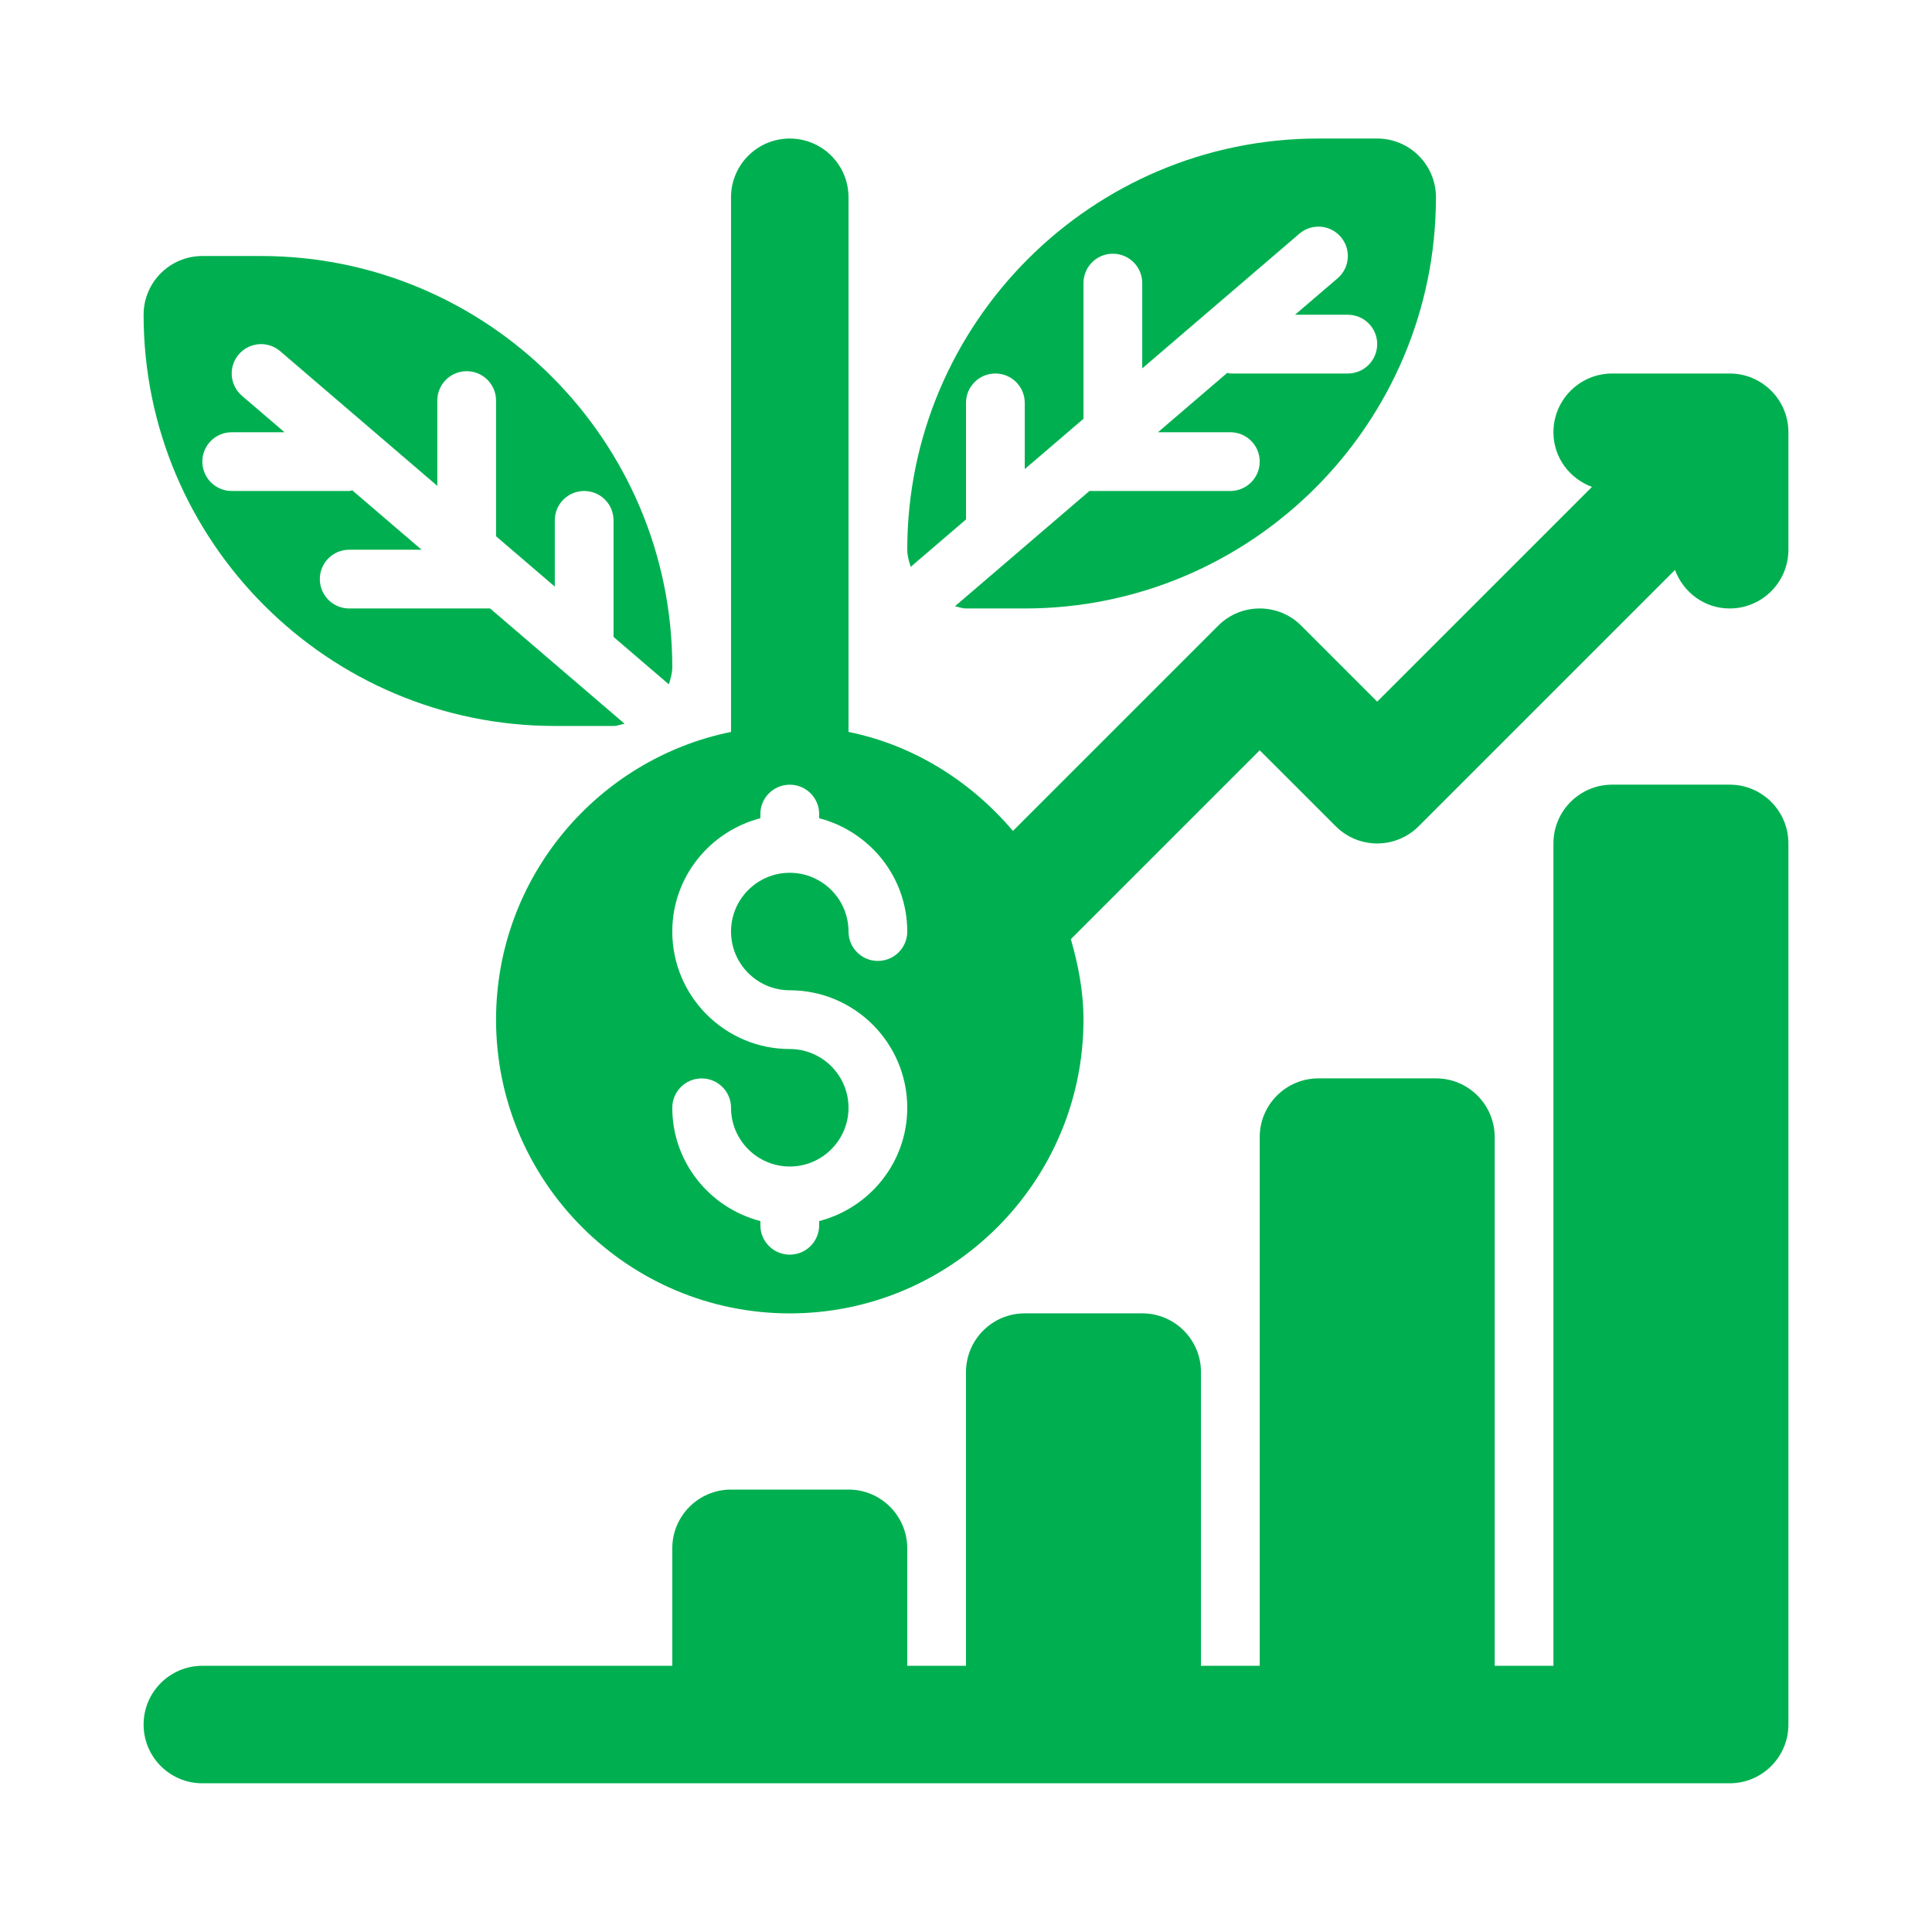
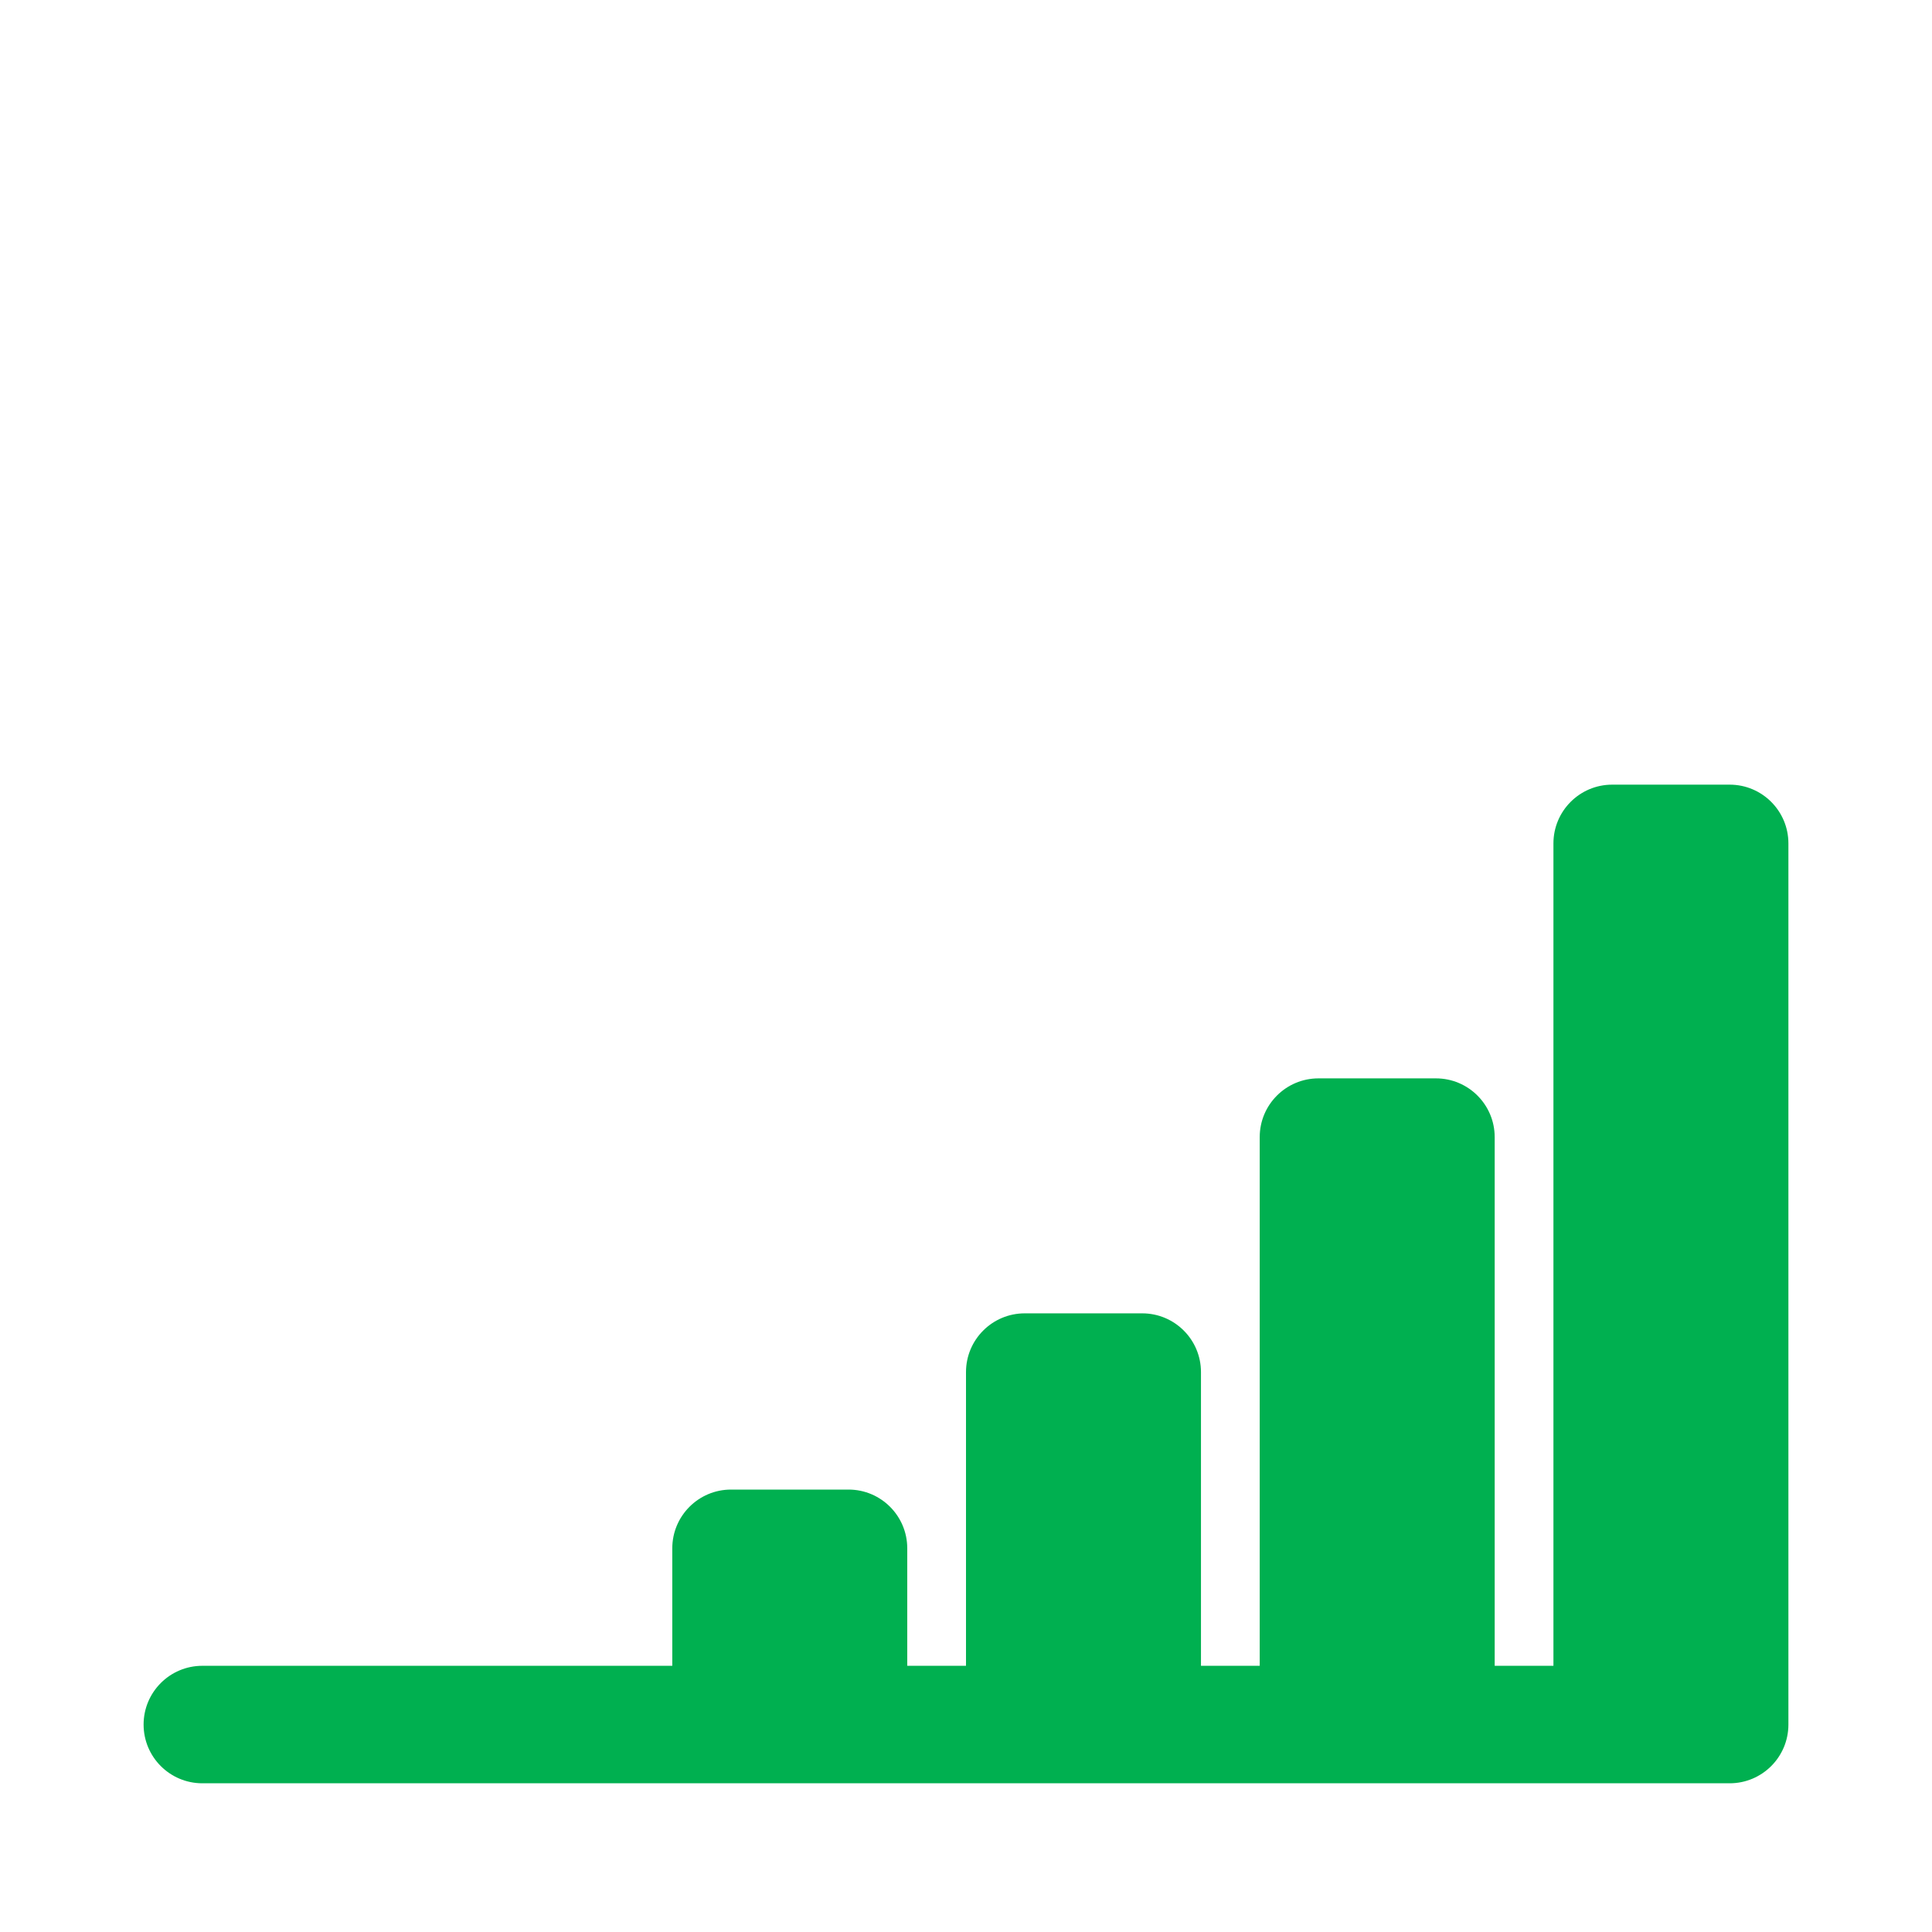
<svg xmlns="http://www.w3.org/2000/svg" width="37" height="37" viewBox="0 0 37 37" fill="none">
-   <path d="M9.386 11.653H6.688C6.377 11.653 6.125 11.401 6.125 11.09C6.125 10.779 6.377 10.528 6.688 10.528H8.074L6.747 9.391C6.727 9.393 6.709 9.403 6.688 9.403H4.438C4.127 9.403 3.875 9.151 3.875 8.84C3.875 8.529 4.127 8.278 4.438 8.278H5.449L4.634 7.58C4.398 7.378 4.37 7.023 4.573 6.787C4.776 6.55 5.131 6.524 5.366 6.726L8.375 9.305V7.671C8.375 7.36 8.627 7.109 8.938 7.109C9.248 7.109 9.5 7.36 9.5 7.671V10.27L10.625 11.234V9.965C10.625 9.654 10.877 9.403 11.188 9.403C11.498 9.403 11.75 9.654 11.75 9.965V12.198L12.809 13.106C12.842 13 12.875 12.894 12.875 12.778C12.875 8.435 9.342 4.903 5 4.903H3.875C3.254 4.903 2.75 5.407 2.75 6.028C2.75 10.37 6.283 13.903 10.625 13.903H11.75C11.825 13.903 11.891 13.874 11.961 13.86L9.386 11.653Z" fill="#00B050" />
-   <path d="M20.864 9.403H23.562C23.873 9.403 24.125 9.151 24.125 8.84C24.125 8.529 23.873 8.278 23.562 8.278H22.176L23.503 7.141C23.523 7.143 23.541 7.153 23.562 7.153H25.812C26.123 7.153 26.375 6.901 26.375 6.59C26.375 6.279 26.123 6.028 25.812 6.028H24.801L25.616 5.33C25.852 5.128 25.88 4.773 25.677 4.537C25.474 4.3 25.119 4.274 24.884 4.476L21.875 7.055V5.421C21.875 5.11 21.623 4.859 21.312 4.859C21.002 4.859 20.75 5.11 20.75 5.421V8.02L19.625 8.984V7.715C19.625 7.404 19.373 7.153 19.062 7.153C18.752 7.153 18.5 7.404 18.5 7.715V9.948L17.441 10.856C17.408 10.75 17.375 10.644 17.375 10.528C17.375 6.185 20.908 2.653 25.25 2.653H26.375C26.996 2.653 27.5 3.157 27.5 3.778C27.5 8.12 23.967 11.653 19.625 11.653H18.5C18.425 11.653 18.359 11.624 18.289 11.61L20.864 9.403Z" fill="#00B050" />
-   <path d="M33.125 7.153H30.875C30.254 7.153 29.75 7.657 29.75 8.278C29.75 8.762 30.059 9.166 30.488 9.325L26.375 13.437L24.92 11.982C24.481 11.543 23.769 11.543 23.33 11.982L19.399 15.913C18.597 14.968 17.509 14.273 16.25 14.017V3.778C16.25 3.157 15.746 2.653 15.125 2.653C14.504 2.653 14 3.157 14 3.778V14.017C11.436 14.539 9.5 16.812 9.5 19.528C9.5 22.629 12.024 25.153 15.125 25.153C18.226 25.153 20.75 22.629 20.75 19.528C20.75 18.989 20.65 18.479 20.508 17.986L24.125 14.369L25.58 15.823C26.019 16.263 26.731 16.263 27.17 15.823L32.078 10.915C32.237 11.344 32.641 11.653 33.125 11.653C33.746 11.653 34.25 11.149 34.25 10.528V8.278C34.25 7.657 33.746 7.153 33.125 7.153ZM15.125 18.965C16.365 18.965 17.375 19.974 17.375 21.215C17.375 22.261 16.655 23.134 15.688 23.385V23.465C15.688 23.776 15.436 24.028 15.125 24.028C14.814 24.028 14.562 23.776 14.562 23.465V23.385C13.595 23.134 12.875 22.261 12.875 21.215C12.875 20.904 13.127 20.653 13.438 20.653C13.748 20.653 14 20.904 14 21.215C14 21.835 14.504 22.34 15.125 22.34C15.746 22.34 16.25 21.835 16.25 21.215C16.25 20.595 15.746 20.09 15.125 20.09C13.885 20.09 12.875 19.081 12.875 17.84C12.875 16.795 13.595 15.922 14.562 15.67V15.59C14.562 15.279 14.814 15.028 15.125 15.028C15.436 15.028 15.688 15.279 15.688 15.59V15.67C16.655 15.922 17.375 16.795 17.375 17.84C17.375 18.151 17.123 18.403 16.812 18.403C16.502 18.403 16.25 18.151 16.25 17.84C16.25 17.22 15.746 16.715 15.125 16.715C14.504 16.715 14 17.22 14 17.84C14 18.46 14.504 18.965 15.125 18.965Z" fill="#00B050" />
  <path d="M33.125 15.027H30.875C30.254 15.027 29.75 15.531 29.75 16.152V31.902H28.625V21.777C28.625 21.156 28.121 20.652 27.5 20.652H25.25C24.629 20.652 24.125 21.156 24.125 21.777V31.902H23V26.277C23 25.656 22.496 25.152 21.875 25.152H19.625C19.004 25.152 18.5 25.656 18.5 26.277V31.902H17.375V29.652C17.375 29.031 16.871 28.527 16.25 28.527H14C13.379 28.527 12.875 29.031 12.875 29.652V31.902H3.875C3.254 31.902 2.75 32.406 2.75 33.027C2.75 33.649 3.254 34.152 3.875 34.152H33.125C33.746 34.152 34.25 33.649 34.25 33.027V16.152C34.25 15.531 33.746 15.027 33.125 15.027Z" fill="#00B050" />
</svg>